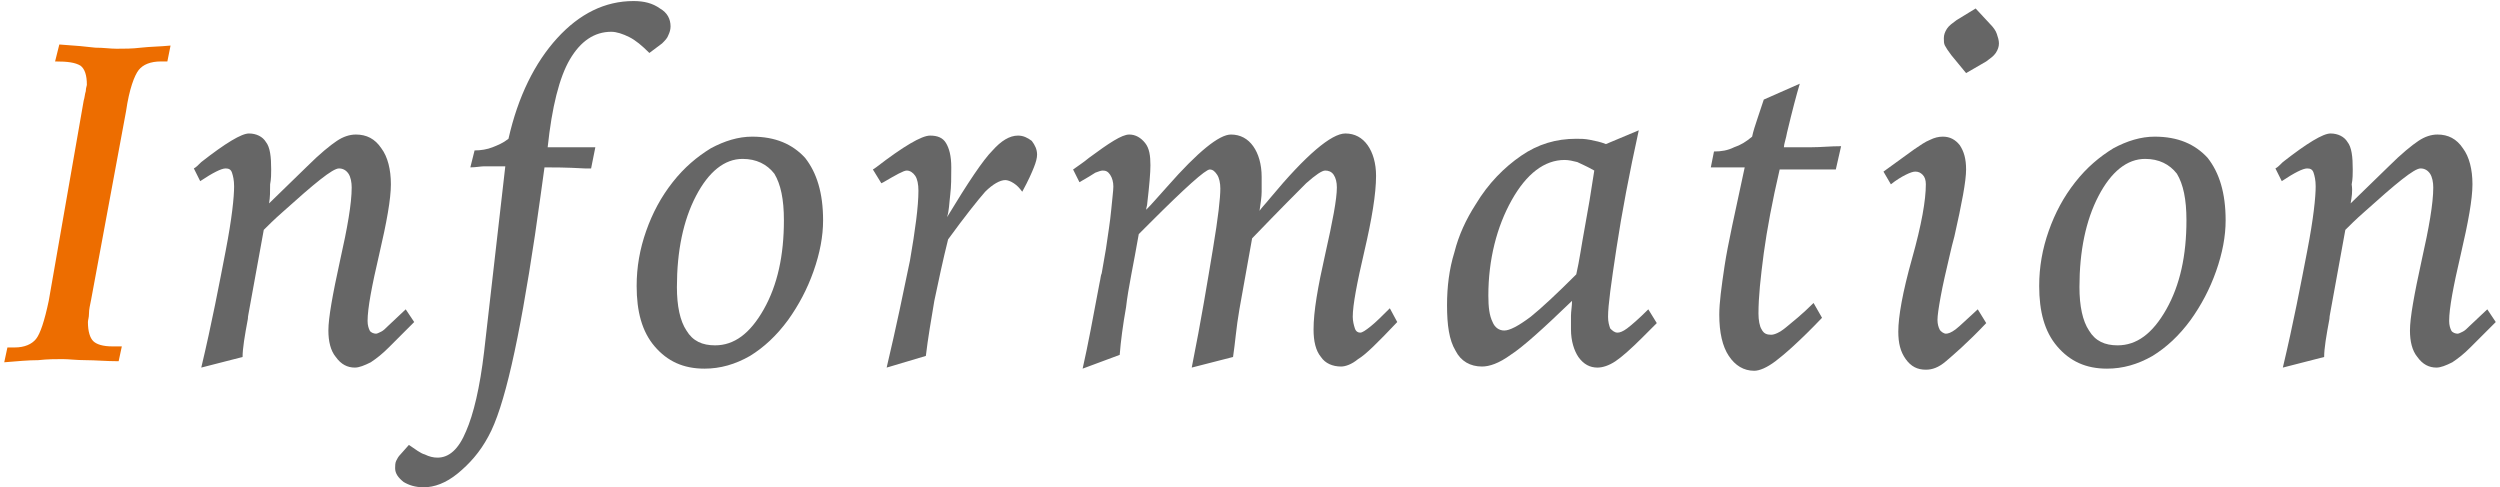
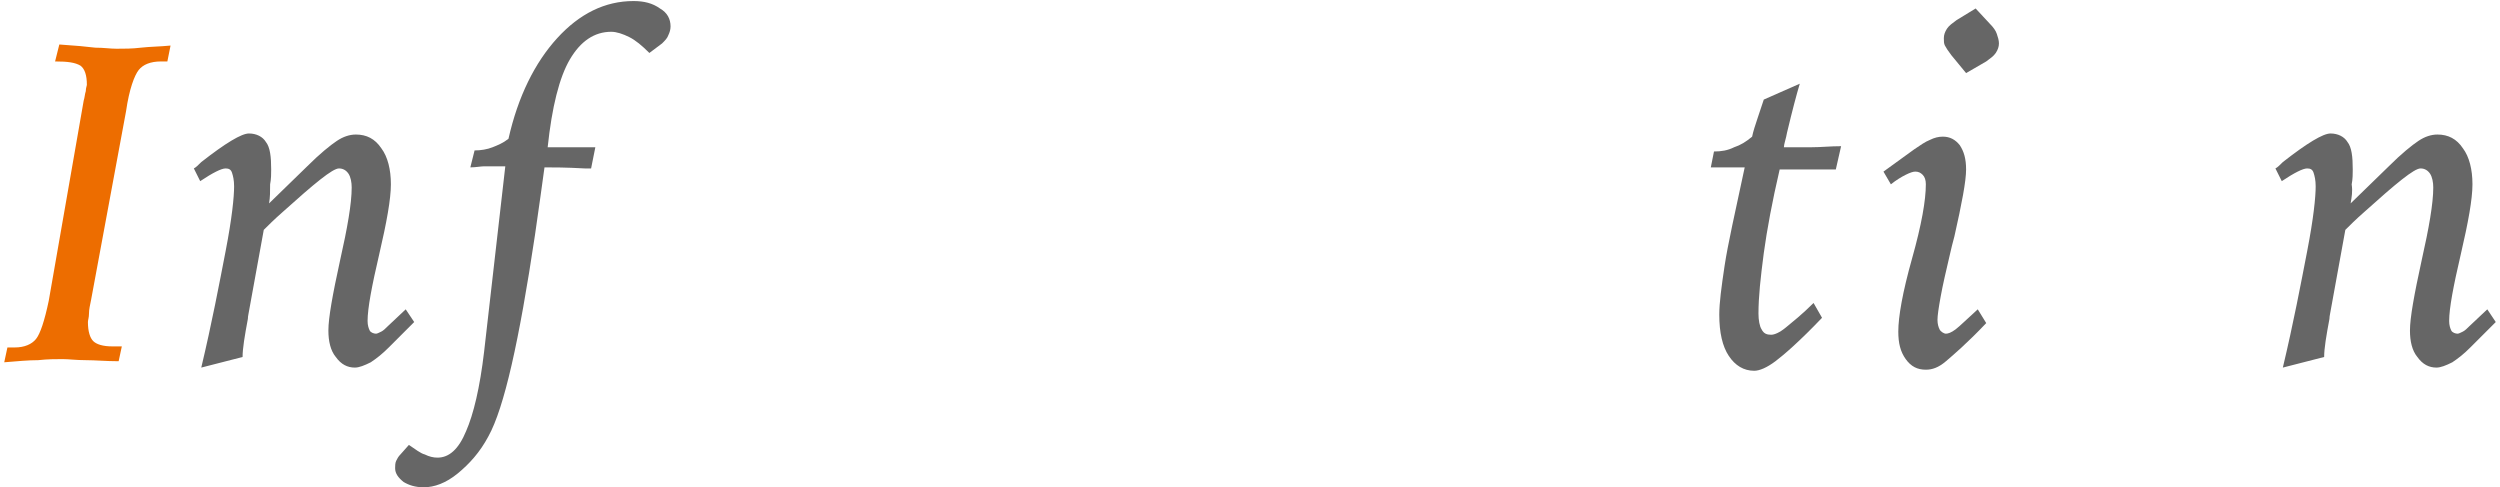
<svg xmlns="http://www.w3.org/2000/svg" version="1.1" id="レイヤー_1" x="0px" y="0px" viewBox="0 0 236 46" style="enable-background:new 0 0 236 46;" xml:space="preserve">
  <style type="text/css">
	.st0{fill:#ED6D00;}
	.st1{fill:#666666;}
</style>
  <g>
    <g>
      <path class="st0" d="M5.6,4.2c1.5,0.1,2.6,0.2,3.4,0.3c0.8,0,1.4,0.1,2,0.1c0.7,0,1.5,0,2.3-0.1c0.9-0.1,1.8-0.1,2.8-0.2l-0.3,1.5    c-0.1,0-0.2,0-0.3,0c-0.1,0-0.2,0-0.3,0c-1,0-1.7,0.3-2.1,0.8c-0.4,0.5-0.9,1.8-1.2,3.9L8.6,28.3c-0.1,0.5-0.2,0.9-0.2,1.3    c0,0.4-0.1,0.6-0.1,0.8c0,0.9,0.2,1.5,0.5,1.8c0.3,0.3,0.9,0.5,1.8,0.5c0.1,0,0.2,0,0.3,0s0.2,0,0.3,0c0.1,0,0.2,0,0.2,0    c0.1,0,0.1,0,0.1,0l-0.3,1.4C10,34.1,9,34,8.1,34c-0.9,0-1.6-0.1-2.2-0.1s-1.4,0-2.3,0.1c-0.9,0-2,0.1-3.2,0.2l0.3-1.4    c0.1,0,0.2,0,0.3,0c0.1,0,0.2,0,0.4,0c0.9,0,1.6-0.3,2-0.8c0.4-0.5,0.8-1.7,1.2-3.6L7.9,9.5C8,9.2,8,8.9,8.1,8.6    c0-0.3,0.1-0.5,0.1-0.6c0-0.9-0.2-1.5-0.6-1.8C7.1,5.9,6.4,5.8,5.2,5.8L5.6,4.2z" />
      <path class="st1" d="M25.4,19.2l3.6-3.5c1.2-1.2,2.2-2,2.8-2.4c0.6-0.4,1.2-0.6,1.8-0.6c1,0,1.8,0.4,2.4,1.3    c0.6,0.8,0.9,2,0.9,3.4c0,1.4-0.4,3.6-1.1,6.6c-0.7,3-1.1,5.1-1.1,6.3c0,0.4,0.1,0.7,0.2,0.9c0.1,0.2,0.4,0.3,0.6,0.3    c0.1,0,0.3-0.1,0.5-0.2c0.2-0.1,0.4-0.3,0.6-0.5l1.7-1.6l0.8,1.2l-2.4,2.4c-0.6,0.6-1.1,1-1.7,1.4c-0.6,0.3-1.1,0.5-1.5,0.5    c-0.7,0-1.3-0.3-1.8-1c-0.5-0.6-0.7-1.5-0.7-2.5c0-1.2,0.4-3.4,1.1-6.6c0.7-3.1,1.1-5.4,1.1-6.9c0-0.5-0.1-1-0.3-1.3    c-0.2-0.3-0.5-0.5-0.9-0.5c-0.6,0-2.3,1.4-5.3,4.1c-0.8,0.7-1.4,1.3-1.8,1.7l-1.4,7.7c0,0.1-0.1,0.4-0.1,0.7    c-0.3,1.6-0.5,2.8-0.5,3.6l-3.9,1c1-4.2,1.7-7.9,2.3-11c0.6-3.1,0.8-5.1,0.8-6.1c0-0.6-0.1-1-0.2-1.3c-0.1-0.3-0.3-0.4-0.6-0.4    c-0.2,0-0.5,0.1-0.9,0.3c-0.4,0.2-0.9,0.5-1.5,0.9l-0.6-1.2c0.2-0.1,0.4-0.3,0.7-0.6c2.3-1.8,3.8-2.7,4.5-2.7    c0.7,0,1.3,0.3,1.6,0.8c0.4,0.5,0.5,1.4,0.5,2.6c0,0.4,0,0.9-0.1,1.4C25.5,18.1,25.5,18.6,25.4,19.2z" />
      <path class="st1" d="M47.7,15.7h-1.3c-0.1,0-0.3,0-0.7,0c-0.3,0-0.8,0.1-1.3,0.1l0.4-1.6c0.6,0,1.2-0.1,1.7-0.3    c0.5-0.2,1-0.4,1.5-0.8c0.9-4,2.5-7.2,4.6-9.5c2.1-2.3,4.5-3.5,7.2-3.5c1,0,1.8,0.2,2.5,0.7c0.7,0.4,1,1,1,1.7    c0,0.3-0.1,0.6-0.2,0.8c-0.1,0.3-0.3,0.5-0.6,0.8L61.3,5c-0.7-0.7-1.3-1.2-1.9-1.5C58.8,3.2,58.2,3,57.7,3c-1.6,0-2.9,0.9-3.9,2.6    s-1.7,4.5-2.1,8.3c0.3,0,0.6,0,0.9,0c0.3,0,0.8,0,1.3,0c0.5,0,0.9,0,1.2,0c0.4,0,0.7,0,1.1,0l-0.4,2c-0.1,0-0.4,0-0.6,0    c-1.8-0.1-3-0.1-3.8-0.1c-0.2,1.5-0.5,3.6-0.9,6.4c-1.5,10-2.9,16.3-4.4,19c-0.8,1.5-1.8,2.6-2.9,3.5c-1.1,0.9-2.2,1.3-3.2,1.3    c-0.8,0-1.4-0.2-1.9-0.5c-0.5-0.4-0.8-0.8-0.8-1.3c0-0.2,0-0.5,0.1-0.7c0.1-0.2,0.2-0.4,0.4-0.6l0.8-0.9c0.6,0.4,1.1,0.8,1.5,0.9    c0.4,0.2,0.8,0.3,1.2,0.3c1.1,0,2-0.8,2.7-2.5c0.7-1.6,1.3-4.1,1.7-7.5L47.7,15.7z" />
-       <path class="st1" d="M71,12.9c2.2,0,3.8,0.7,5,2c1.1,1.4,1.7,3.3,1.7,5.9c0,1.5-0.3,3.1-0.9,4.8c-0.6,1.7-1.4,3.2-2.4,4.6    c-1.1,1.5-2.3,2.6-3.6,3.4c-1.4,0.8-2.8,1.2-4.3,1.2c-2,0-3.5-0.7-4.7-2.1c-1.2-1.4-1.7-3.3-1.7-5.7c0-1.8,0.3-3.5,0.9-5.2    c0.6-1.7,1.4-3.2,2.5-4.6c1.1-1.4,2.3-2.4,3.6-3.2C68.4,13.3,69.7,12.9,71,12.9z M70.1,15c-1.7,0-3.2,1.2-4.4,3.5    c-1.2,2.3-1.8,5.2-1.8,8.6c0,1.8,0.3,3.2,0.9,4.1c0.6,1,1.5,1.4,2.7,1.4c1.8,0,3.3-1.1,4.6-3.4c1.3-2.3,1.9-5.1,1.9-8.4    c0-2-0.3-3.4-0.9-4.4C72.4,15.5,71.4,15,70.1,15z" />
-       <path class="st1" d="M83.7,34.7c0.9-3.8,1.6-7.2,2.2-10.1c0.5-2.9,0.8-5.1,0.8-6.6c0-0.6-0.1-1.1-0.3-1.4    c-0.2-0.3-0.5-0.5-0.8-0.5c-0.3,0-1,0.4-2.2,1.1l-0.2,0.1l-0.8-1.3l0.3-0.2c2.6-2,4.3-3,5.1-3c0.7,0,1.2,0.2,1.5,0.7    c0.3,0.5,0.5,1.2,0.5,2.3c0,0.9,0,1.8-0.1,2.6c-0.1,0.8-0.1,1.5-0.3,2.1c2-3.3,3.4-5.4,4.3-6.3c0.8-0.9,1.6-1.4,2.4-1.4    c0.5,0,0.9,0.2,1.3,0.5c0.3,0.4,0.5,0.8,0.5,1.3c0,0.3-0.1,0.7-0.3,1.2c-0.2,0.5-0.5,1.2-1.1,2.3c-0.3-0.4-0.5-0.6-0.8-0.8    s-0.6-0.3-0.8-0.3c-0.5,0-1.2,0.4-1.9,1.1c-0.7,0.8-1.9,2.3-3.5,4.5c-0.5,2-0.9,3.9-1.3,5.8c-0.3,1.8-0.6,3.5-0.8,5.2L83.7,34.7z" />
-       <path class="st1" d="M102.2,34.8c0.5-2.2,1-4.9,1.6-8.1c0.1-0.4,0.1-0.7,0.2-0.9l0.4-2.3c0.2-1.4,0.4-2.6,0.5-3.7    c0.1-1.1,0.2-1.8,0.2-2.2c0-0.4-0.1-0.8-0.3-1.1c-0.2-0.3-0.4-0.4-0.7-0.4c-0.2,0-0.4,0.1-0.7,0.2c-0.3,0.2-0.8,0.5-1.5,0.9    l-0.6-1.2c0.4-0.3,0.9-0.6,1.5-1.1c1.9-1.4,3.1-2.2,3.8-2.2c0.6,0,1.1,0.3,1.5,0.8c0.4,0.5,0.5,1.2,0.5,2.1c0,0.7-0.1,1.9-0.3,3.6    c0,0.2-0.1,0.4-0.1,0.6c0.5-0.5,1.1-1.2,2-2.2c2.9-3.3,4.9-4.9,6-4.9c0.9,0,1.6,0.4,2.1,1.1c0.5,0.7,0.8,1.7,0.8,2.9    c0,0.4,0,0.9,0,1.4c0,0.5-0.1,1.1-0.2,1.8c0.2-0.3,0.6-0.7,1-1.2c3.4-4.1,5.8-6.1,7.1-6.1c0.9,0,1.6,0.4,2.1,1.1    c0.5,0.7,0.8,1.7,0.8,2.9c0,1.7-0.4,4.1-1.1,7.1c-0.7,3-1.1,5.1-1.1,6.2c0,0.4,0.1,0.8,0.2,1.1c0.1,0.3,0.3,0.4,0.5,0.4    c0.2,0,0.5-0.2,1-0.6c0.5-0.4,1.1-1,1.8-1.7l0.7,1.3c-1.8,1.9-3,3.1-3.7,3.5c-0.6,0.5-1.2,0.7-1.6,0.7c-0.8,0-1.5-0.3-1.9-0.9    c-0.5-0.6-0.7-1.5-0.7-2.6c0-1.7,0.4-4,1.1-7.1s1.1-5.2,1.1-6.3c0-0.5-0.1-0.9-0.3-1.2s-0.5-0.4-0.8-0.4s-0.9,0.4-1.8,1.2    c-0.8,0.8-2.5,2.5-5.1,5.2c-0.5,2.8-0.9,5-1.2,6.7c-0.3,1.7-0.4,3.2-0.6,4.5l-3.9,1c0.9-4.5,1.5-8.2,2-11.2s0.7-4.8,0.7-5.7    c0-0.5-0.1-1-0.3-1.3c-0.2-0.3-0.4-0.5-0.7-0.5c-0.4,0-2.3,1.7-5.7,5.1l-1,1c-0.5,2.9-1,5.1-1.2,6.9c-0.3,1.7-0.5,3.2-0.6,4.5    L102.2,34.8z" />
-       <path class="st1" d="M156.4,30.5l-1.4,1.4c-1,1-1.9,1.8-2.5,2.2c-0.6,0.4-1.2,0.6-1.7,0.6c-0.7,0-1.3-0.3-1.8-1    c-0.4-0.6-0.7-1.5-0.7-2.6c0-0.4,0-0.9,0-1.3s0.1-0.9,0.1-1.4c-2.8,2.7-4.7,4.4-5.8,5.1c-1.1,0.8-2,1.1-2.7,1.1    c-1.1,0-2-0.5-2.5-1.5c-0.6-1-0.8-2.4-0.8-4.3c0-1.7,0.2-3.4,0.7-5c0.4-1.6,1.1-3.1,2-4.5c1.2-2,2.7-3.5,4.3-4.6    c1.6-1.1,3.3-1.6,5.2-1.6c0.4,0,0.8,0,1.3,0.1c0.5,0.1,1,0.2,1.5,0.4l3.1-1.3c-0.9,4.1-1.6,7.8-2.1,11.1s-0.8,5.4-0.8,6.5    c0,0.5,0.1,0.8,0.2,1.1c0.2,0.2,0.4,0.4,0.7,0.4c0.2,0,0.5-0.1,0.9-0.4s1.1-0.9,2-1.8L156.4,30.5z M148.8,25.9    c0.3-1.3,0.5-2.8,0.8-4.4c0.3-1.6,0.6-3.4,0.9-5.4c-0.7-0.4-1.2-0.6-1.6-0.8c-0.4-0.1-0.8-0.2-1.2-0.2c-1.9,0-3.6,1.3-5,3.8    c-1.4,2.5-2.2,5.6-2.2,9c0,1.1,0.1,1.9,0.4,2.5c0.2,0.5,0.6,0.8,1.1,0.8c0.5,0,1.3-0.4,2.5-1.3C145.5,29.1,147,27.7,148.8,25.9z" />
      <path class="st1" d="M169.9,7.9c-0.3,1-0.7,2.5-1.2,4.6c-0.1,0.6-0.3,1.1-0.3,1.4c0.9,0,1.7,0,2.6,0c0.9,0,1.8-0.1,2.8-0.1    l-0.5,2.2c-0.4,0-0.8,0-1.3,0s-1.3,0-2.3,0H168c-0.7,3-1.2,5.7-1.5,7.9c-0.3,2.3-0.5,4.1-0.5,5.7c0,0.6,0.1,1.2,0.3,1.5    c0.2,0.4,0.5,0.5,0.9,0.5c0.3,0,0.8-0.2,1.4-0.7s1.5-1.2,2.6-2.3l0.8,1.4c-2.1,2.2-3.6,3.5-4.4,4.1c-0.8,0.6-1.5,0.9-2,0.9    c-1,0-1.8-0.5-2.4-1.4s-0.9-2.2-0.9-3.9c0-1.1,0.2-2.6,0.5-4.6c0.3-2,1-5.1,1.9-9.3c-0.2,0-0.5,0-0.9,0c-0.4,0-0.6,0-0.8,0h-1.5    l0.3-1.5c0.7,0,1.3-0.1,1.9-0.4c0.6-0.2,1.1-0.5,1.7-1c0.1-0.5,0.3-1.1,0.5-1.7c0.2-0.6,0.4-1.2,0.6-1.8L169.9,7.9z" />
      <path class="st1" d="M186.7,29.2l0.8,1.3c-1.8,1.9-3.1,3-3.8,3.6s-1.3,0.8-1.9,0.8c-0.8,0-1.4-0.3-1.9-1c-0.5-0.7-0.7-1.5-0.7-2.6    c0-1.4,0.4-3.7,1.3-6.9c0.9-3.2,1.3-5.5,1.3-7c0-0.4-0.1-0.7-0.3-0.9s-0.4-0.3-0.7-0.3c-0.2,0-0.5,0.1-0.9,0.3    c-0.4,0.2-0.9,0.5-1.4,0.9l-0.7-1.2l2.9-2.1c0.6-0.4,1-0.7,1.5-0.9c0.4-0.2,0.8-0.3,1.2-0.3c0.7,0,1.2,0.3,1.6,0.8    c0.4,0.6,0.6,1.3,0.6,2.3c0,1.1-0.4,3.2-1.1,6.3c-0.2,0.7-0.3,1.2-0.4,1.6c-0.4,1.7-0.7,3-0.9,4.1c-0.2,1.1-0.3,1.8-0.3,2.2    c0,0.4,0.1,0.7,0.2,0.9s0.4,0.4,0.6,0.4c0.2,0,0.5-0.1,0.9-0.4S185.7,30.1,186.7,29.2z M186.5,0.8l1.3,1.4c0.4,0.4,0.6,0.7,0.7,1    c0.1,0.3,0.2,0.6,0.2,0.9c0,0.3-0.1,0.6-0.3,0.9c-0.2,0.3-0.5,0.5-0.9,0.8l-1.9,1.1l-1.4-1.7c-0.3-0.4-0.5-0.7-0.6-0.9    c-0.1-0.2-0.1-0.4-0.1-0.7c0-0.3,0.1-0.6,0.3-0.9c0.2-0.3,0.5-0.5,0.9-0.8L186.5,0.8z" />
-       <path class="st1" d="M203.4,12.9c2.2,0,3.8,0.7,5,2c1.1,1.4,1.7,3.3,1.7,5.9c0,1.5-0.3,3.1-0.9,4.8c-0.6,1.7-1.4,3.2-2.4,4.6    c-1.1,1.5-2.3,2.6-3.6,3.4c-1.4,0.8-2.8,1.2-4.3,1.2c-2,0-3.5-0.7-4.7-2.1c-1.2-1.4-1.7-3.3-1.7-5.7c0-1.8,0.3-3.5,0.9-5.2    c0.6-1.7,1.4-3.2,2.5-4.6c1.1-1.4,2.3-2.4,3.6-3.2C200.8,13.3,202.1,12.9,203.4,12.9z M202.5,15c-1.7,0-3.2,1.2-4.4,3.5    c-1.2,2.3-1.8,5.2-1.8,8.6c0,1.8,0.3,3.2,0.9,4.1c0.6,1,1.5,1.4,2.7,1.4c1.8,0,3.3-1.1,4.6-3.4c1.3-2.3,1.9-5.1,1.9-8.4    c0-2-0.3-3.4-0.9-4.4C204.8,15.5,203.8,15,202.5,15z" />
      <path class="st1" d="M221.9,19.2l3.6-3.5c1.2-1.2,2.2-2,2.8-2.4c0.6-0.4,1.2-0.6,1.8-0.6c1,0,1.8,0.4,2.4,1.3    c0.6,0.8,0.9,2,0.9,3.4c0,1.4-0.4,3.6-1.1,6.6c-0.7,3-1.1,5.1-1.1,6.3c0,0.4,0.1,0.7,0.2,0.9c0.1,0.2,0.4,0.3,0.6,0.3    c0.1,0,0.3-0.1,0.5-0.2c0.2-0.1,0.4-0.3,0.6-0.5l1.7-1.6l0.8,1.2l-2.4,2.4c-0.6,0.6-1.1,1-1.7,1.4c-0.6,0.3-1.1,0.5-1.5,0.5    c-0.7,0-1.3-0.3-1.8-1c-0.5-0.6-0.7-1.5-0.7-2.5c0-1.2,0.4-3.4,1.1-6.6c0.7-3.1,1.1-5.4,1.1-6.9c0-0.5-0.1-1-0.3-1.3    c-0.2-0.3-0.5-0.5-0.9-0.5c-0.6,0-2.3,1.4-5.3,4.1c-0.8,0.7-1.4,1.3-1.8,1.7l-1.4,7.7c0,0.1-0.1,0.4-0.1,0.7    c-0.3,1.6-0.5,2.8-0.5,3.6l-3.9,1c1-4.2,1.7-7.9,2.3-11c0.6-3.1,0.8-5.1,0.8-6.1c0-0.6-0.1-1-0.2-1.3c-0.1-0.3-0.3-0.4-0.6-0.4    c-0.2,0-0.5,0.1-0.9,0.3c-0.4,0.2-0.9,0.5-1.5,0.9l-0.6-1.2c0.2-0.1,0.4-0.3,0.7-0.6c2.3-1.8,3.8-2.7,4.5-2.7    c0.7,0,1.3,0.3,1.6,0.8c0.4,0.5,0.5,1.4,0.5,2.6c0,0.4,0,0.9-0.1,1.4C222.1,18.1,222,18.6,221.9,19.2z" />
    </g>
  </g>
</svg>